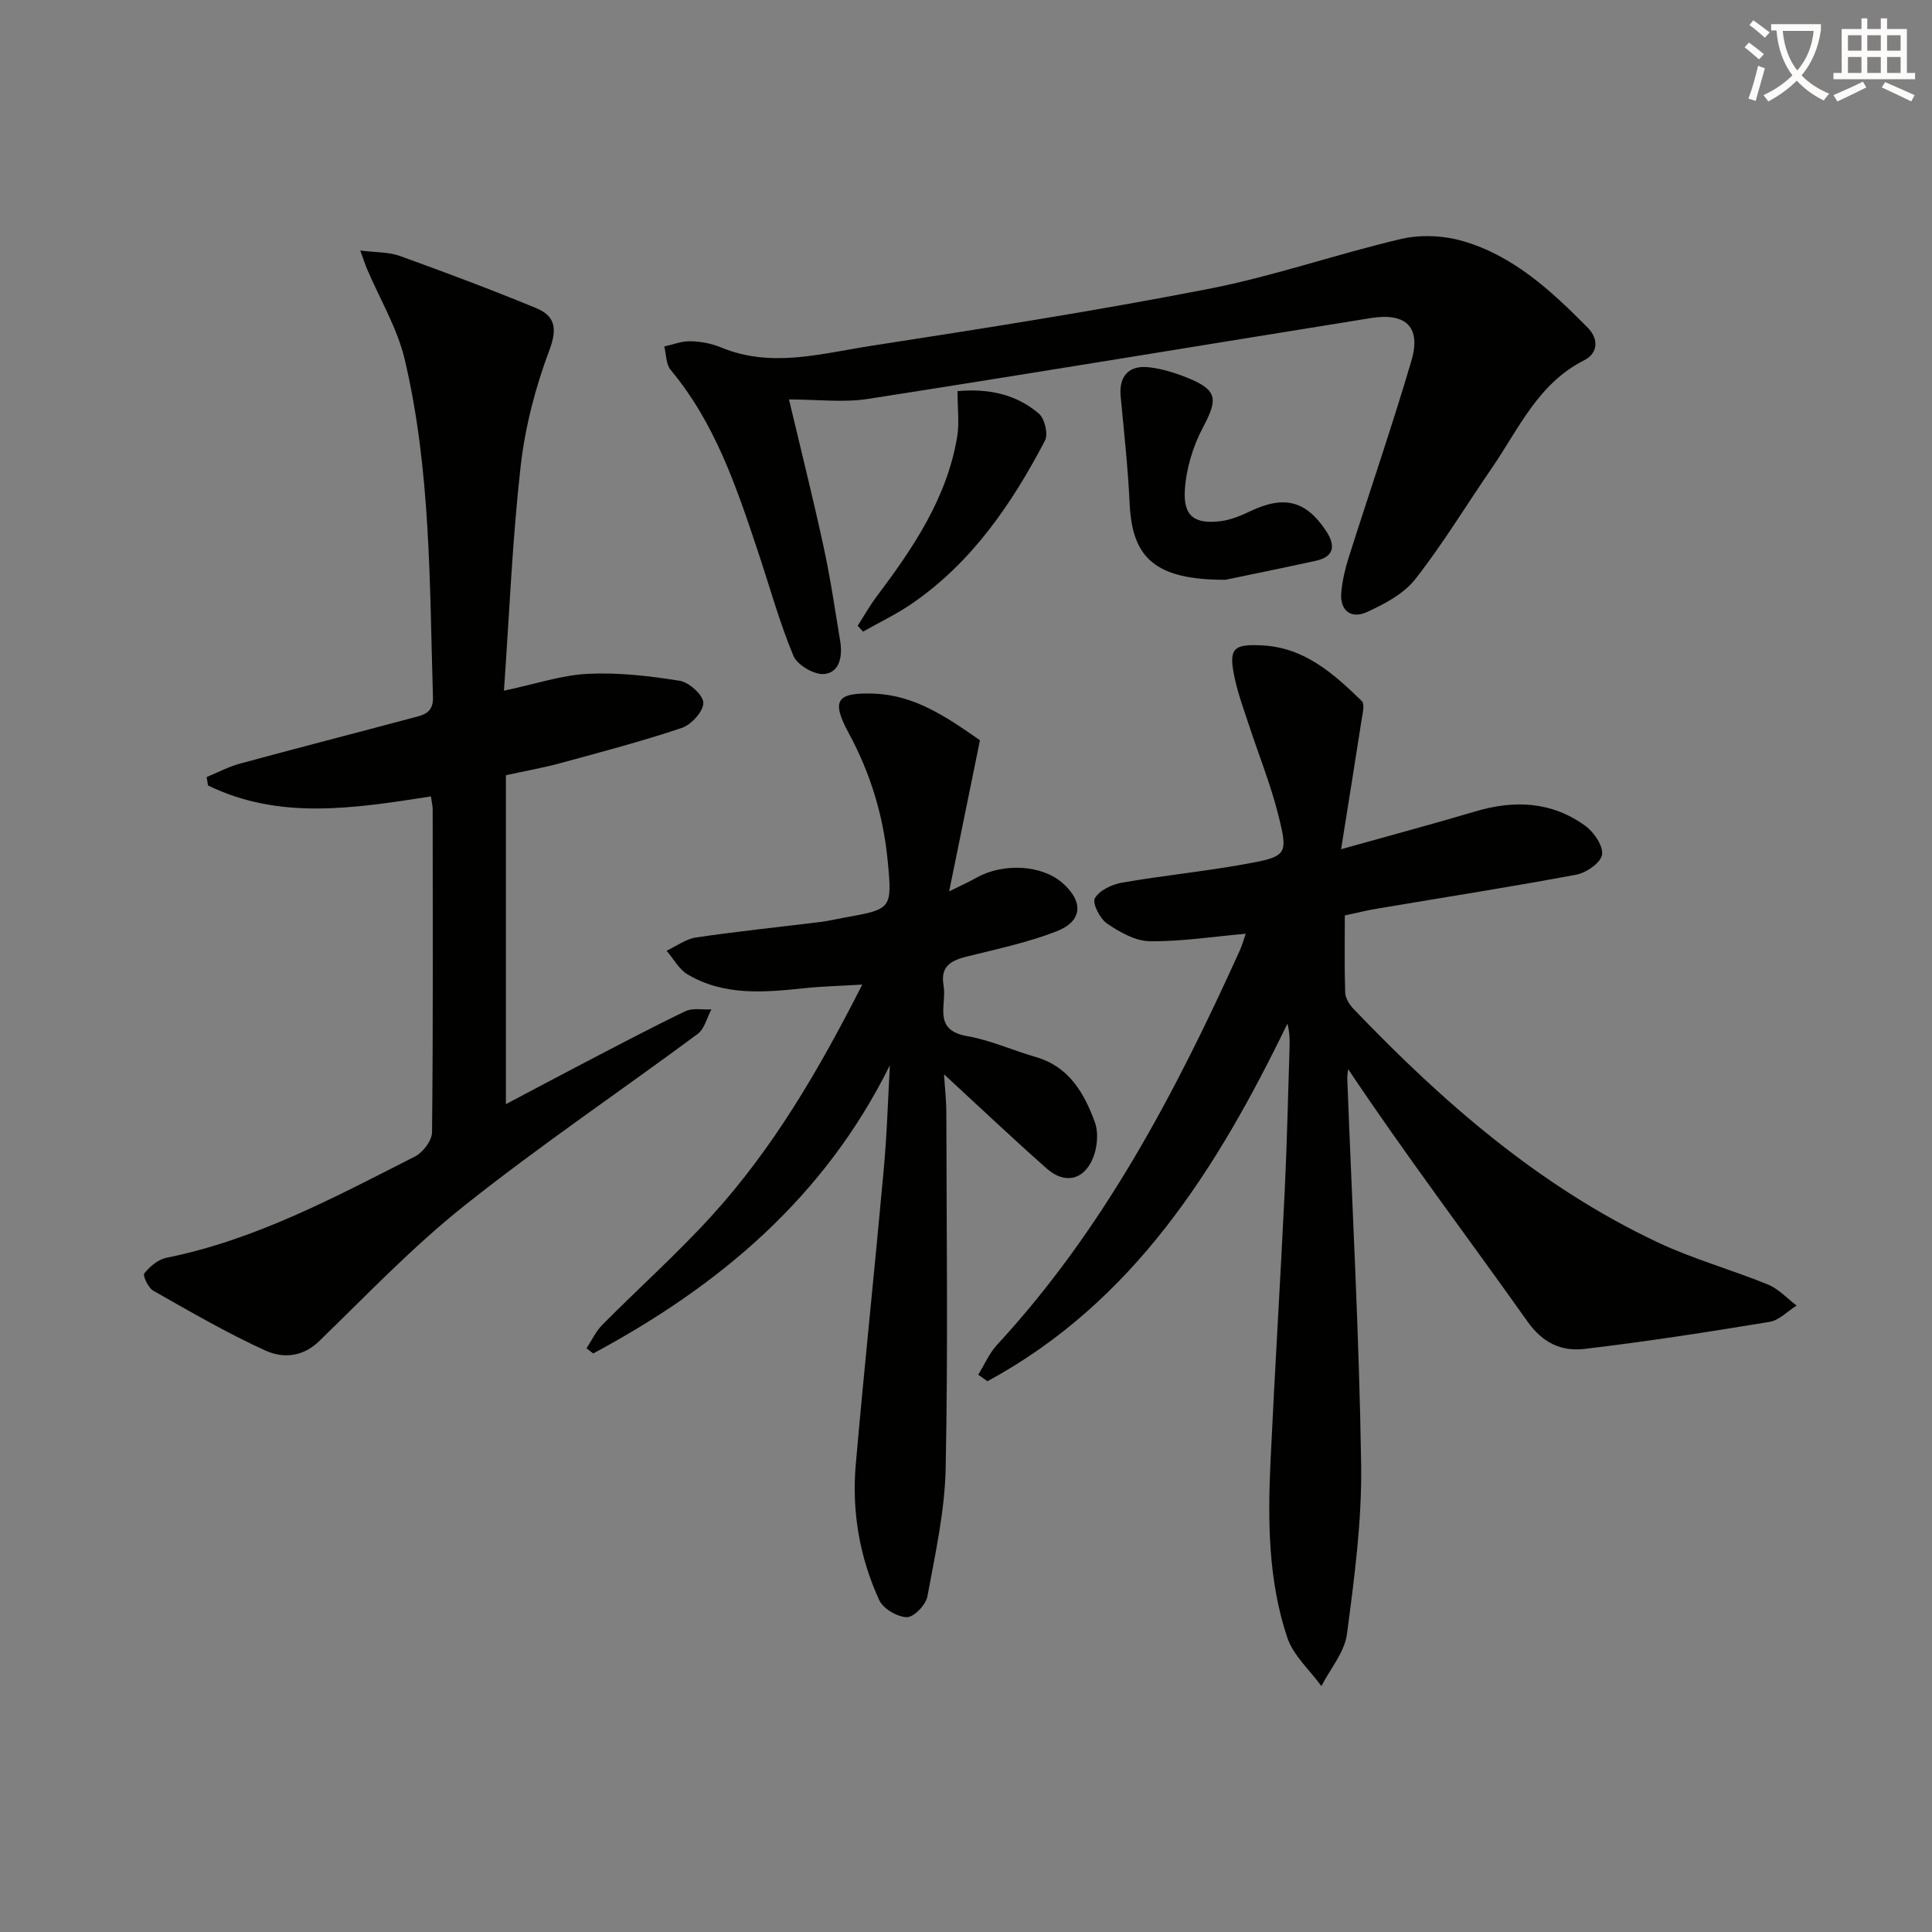
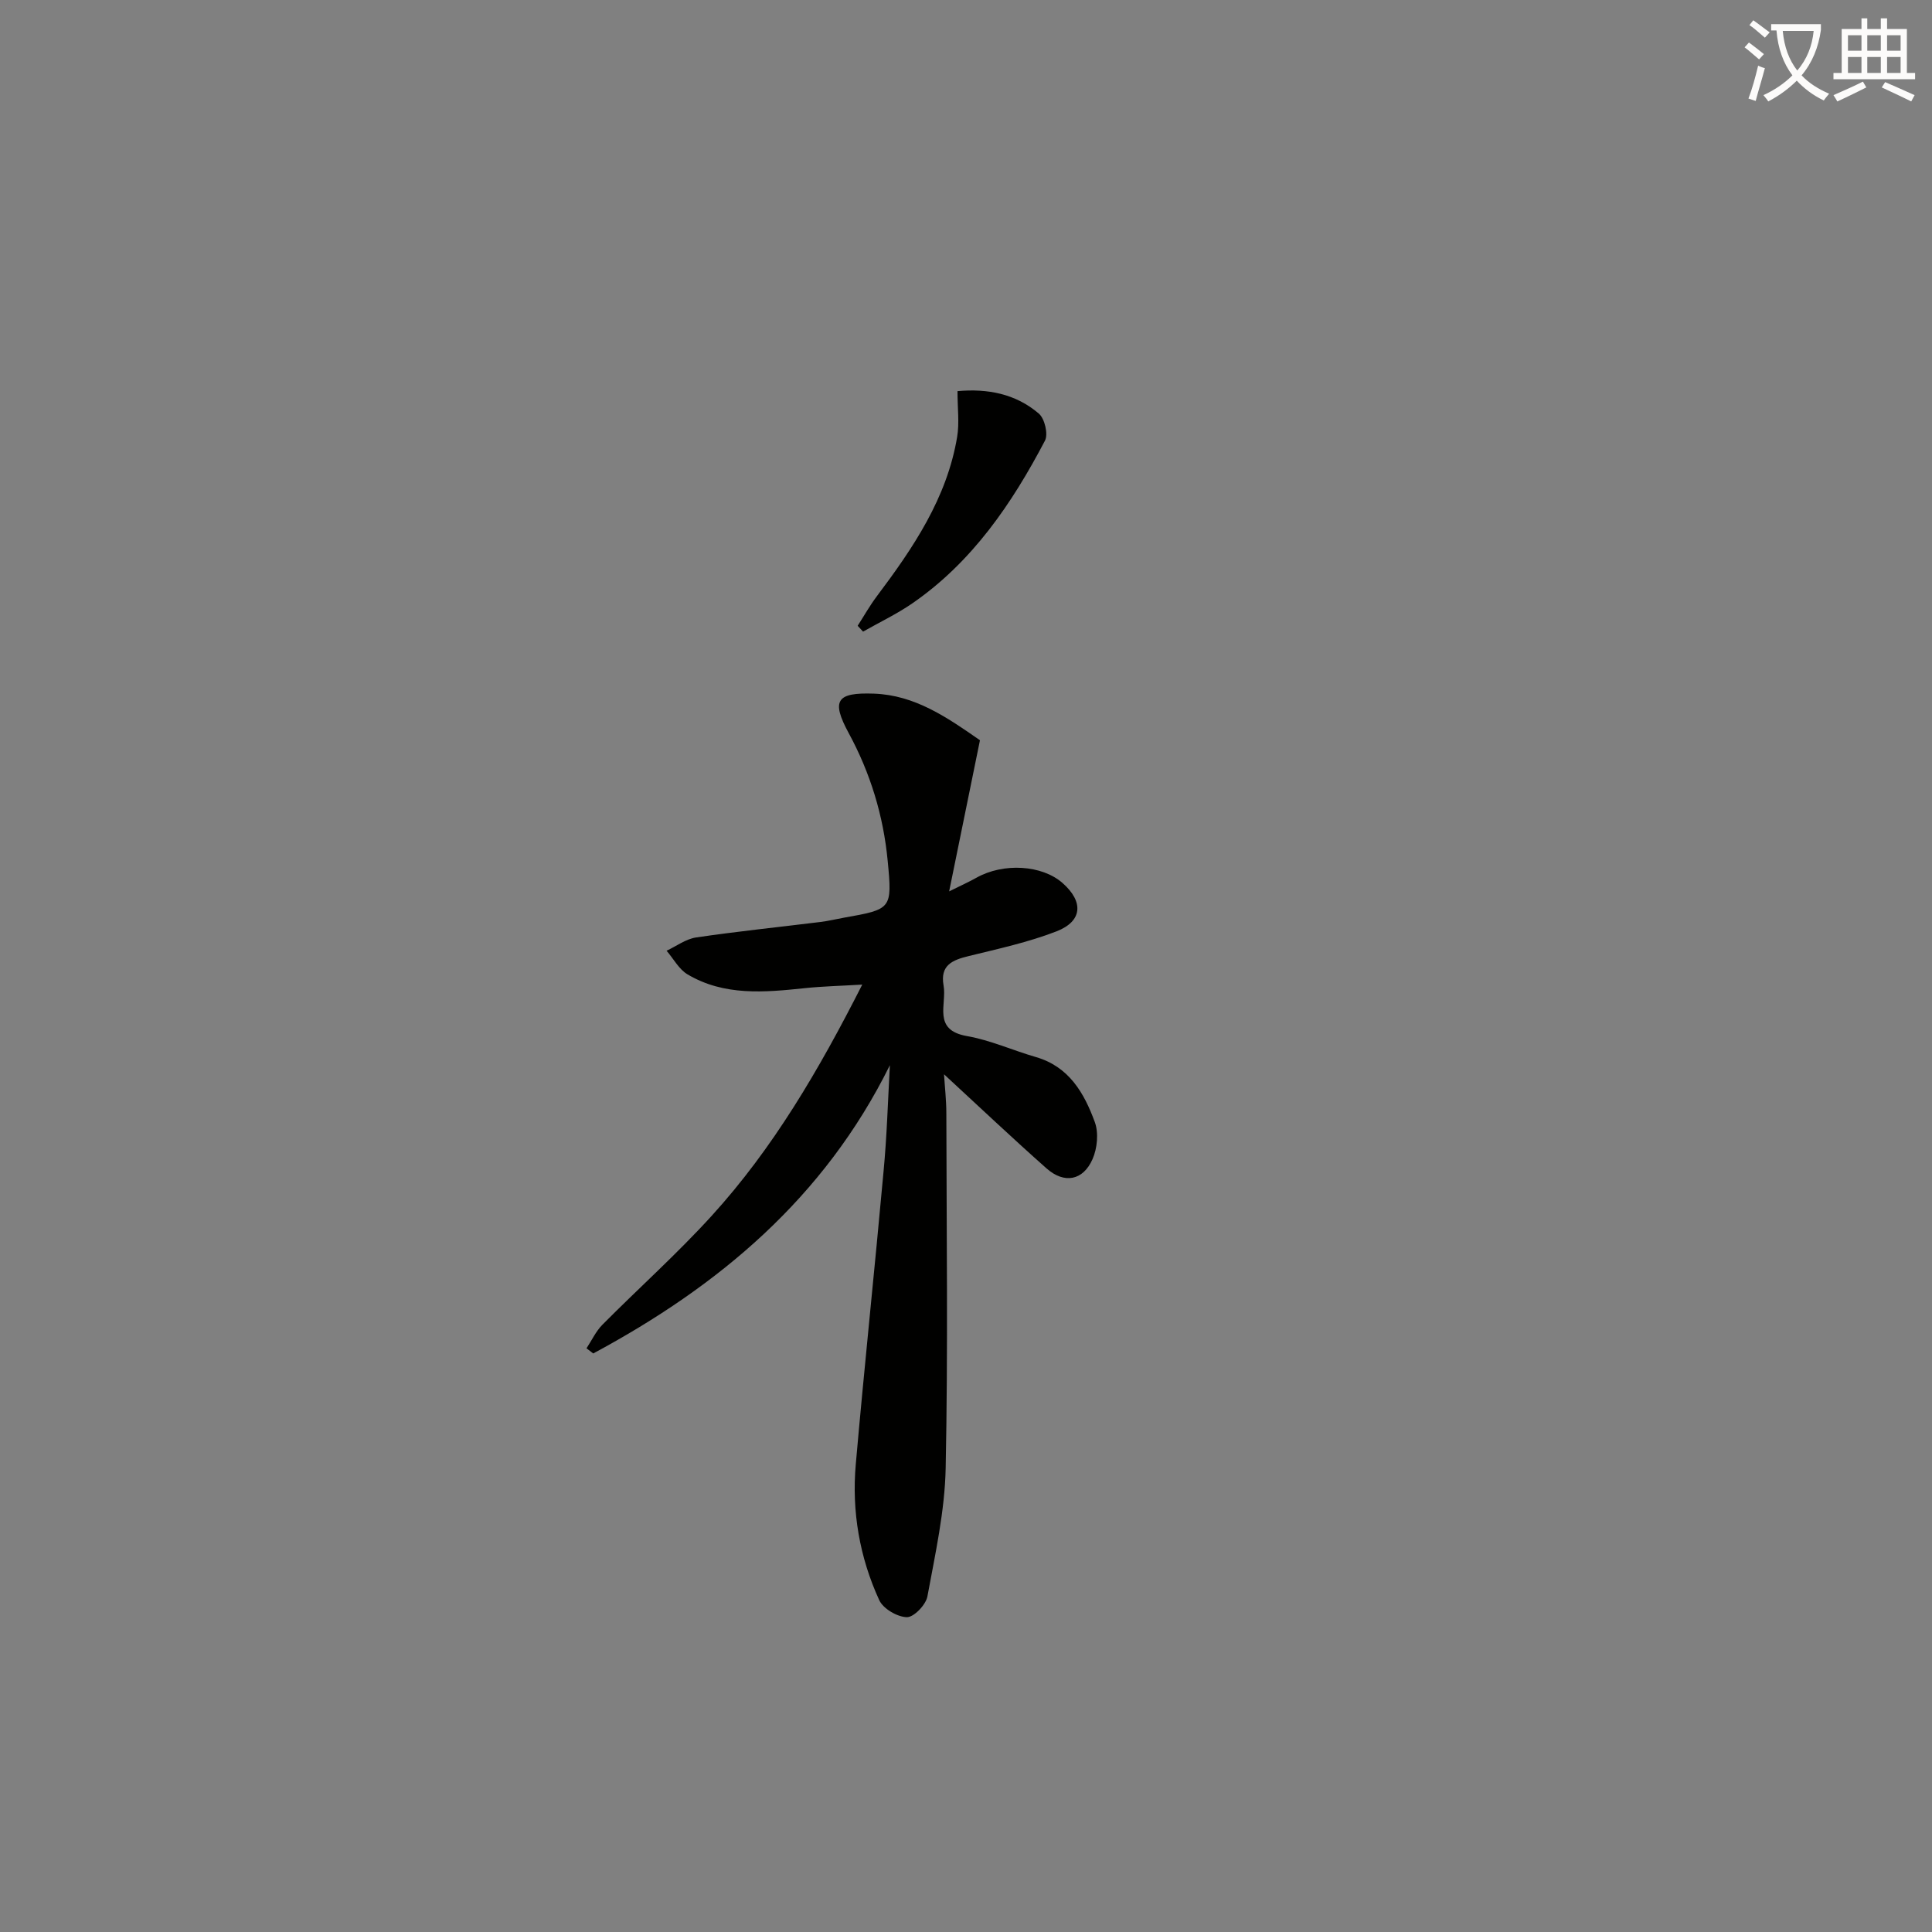
<svg xmlns="http://www.w3.org/2000/svg" enable-background="new 0 0 400 400" viewBox="0 0 400 400">
  <rect x="0" y="0" width="400" height="400" fill="#808080" stroke="none" />
  <path d="m362.1 8.8c1.1.8 2.1 1.6 3.1 2.4l-1 1.1c-1.3-1.1-2.3-2-3-2.5zm1.9 4.8c.5.2.9.4 1.4.5-.6 2.3-1.3 4.5-1.9 6.8l-1.5-.5c.8-2.1 1.4-4.3 2-6.8zm-1-9.4c1.3.9 2.4 1.8 3.4 2.5l-1 1.1c-1.4-1.2-2.4-2.1-3.2-2.6zm3.7 2.2v-1.4h10.3v1.2c-.5 3.6-1.8 6.8-4 9.4 1.5 1.6 3.4 2.8 5.7 3.8-.3.4-.7.8-1.1 1.4-2.3-1.1-4.1-2.5-5.6-4.1-1.6 1.6-3.6 3.1-5.9 4.3-.3-.5-.7-.9-1-1.3 2.4-1.1 4.4-2.5 6-4.1-1.9-2.5-3-5.6-3.3-9.3h-1.1zm8.8 0h-6.4c.3 3.3 1.3 6 3 8.2 2-2.3 3.1-5.1 3.4-8.2z" fill="#fcfbfa" />
  <path d="m385.3 3.8h1.3v2.2h2.8v-2.2h1.3v2.2h4.1v9.1h1.7v1.3h-16.9v-1.3h1.7v-9.1h4.1v-2.2zm.4 13.1.7 1.2c-1.8.9-3.8 1.9-6 2.9-.2-.4-.5-.8-.8-1.3 2.3-1 4.3-1.9 6.1-2.8zm-3.1-6.4h2.8v-3.2h-2.8zm0 4.6h2.8v-3.3h-2.8zm4-4.6h2.8v-3.2h-2.8zm0 4.6h2.8v-3.3h-2.8zm3.7 1.9c2.1.9 4.1 1.8 6.1 2.7l-.7 1.3c-2.2-1.1-4.2-2-6.1-2.9zm3.2-9.7h-2.8v3.2h2.8zm-2.8 7.8h2.8v-3.3h-2.8z" fill="#fcfbfa" />
  <g fill="#010100">
-     <path d="m278.43 189.53c0 5.37-.1 10.68.08 15.98.04 1.16.88 2.5 1.74 3.39 18.51 19.35 38.54 36.81 63.01 48.34 7.32 3.45 15.24 5.63 22.76 8.7 2.21.9 3.98 2.88 5.95 4.36-1.86 1.17-3.6 3.05-5.6 3.38-12.75 2.1-25.52 4.09-38.35 5.6-4.69.55-8.59-1.18-11.79-5.7-12.28-17.34-25.12-34.28-37.11-52.23-.07.67-.21 1.35-.18 2.01 1.01 26.59 2.47 53.18 2.87 79.78.18 11.72-1.4 23.53-2.94 35.19-.5 3.76-3.46 7.19-5.29 10.76-2.41-3.33-5.81-6.32-7.06-10.04-3.96-11.82-4.05-24.21-3.47-36.53.87-18.6 2.03-37.18 2.93-55.78.48-9.97.69-19.95 1.01-29.92.05-1.58.01-3.15-.44-4.89-14.59 30.09-31.87 57.65-62.11 74.04-.64-.45-1.28-.9-1.91-1.35 1.29-2.08 2.28-4.44 3.91-6.2 22.11-23.93 36.97-52.31 50.26-81.66.52-1.16.85-2.41 1.21-3.44-6.77.6-13.34 1.63-19.88 1.55-2.99-.04-6.23-1.89-8.84-3.67-1.47-1-3.09-4.23-2.51-5.23.95-1.63 3.52-2.86 5.59-3.22 8.49-1.48 17.09-2.32 25.57-3.86 8.66-1.57 8.9-1.88 6.8-10.24-1.57-6.25-4.01-12.27-6.02-18.41-1.03-3.14-2.19-6.26-2.91-9.48-1.44-6.49-.59-7.51 5.88-7.12 8.61.52 14.61 5.92 20.36 11.51.66.64.15 2.64-.06 3.97-1.3 8.44-2.67 16.87-4.23 26.7 10.26-2.88 19.04-5.22 27.74-7.81 8.11-2.42 15.86-2.09 22.82 2.97 1.78 1.3 3.73 4.14 3.47 5.96-.24 1.65-3.23 3.75-5.29 4.14-13.69 2.57-27.45 4.71-41.19 7.03-2.13.35-4.21.87-6.78 1.42z" />
-     <path d="m89.22 164.89c-15.88 2.47-31.38 4.95-46.15-2.27-.1-.58-.19-1.16-.29-1.74 2.32-.95 4.56-2.15 6.96-2.8 11.83-3.21 23.71-6.26 35.56-9.43 2.18-.58 4.45-.9 4.34-4.3-.71-23.41-.43-46.94-5.84-69.9-1.53-6.51-5.16-12.52-7.81-18.76-.38-.88-.66-1.81-1.4-3.82 3.25.41 5.87.29 8.16 1.11 9.46 3.41 18.89 6.95 28.19 10.78 3.98 1.63 4.51 4.21 2.79 8.78-2.89 7.68-5.02 15.88-5.94 24.03-1.71 15.15-2.33 30.43-3.45 46.43 6.53-1.38 11.91-3.22 17.35-3.49 6.33-.31 12.77.43 19.05 1.44 1.94.31 4.87 2.97 4.88 4.57.01 1.77-2.48 4.52-4.44 5.18-8.3 2.79-16.79 5.02-25.24 7.32-3.47.95-7.04 1.57-11.2 2.48v68.1c5.03-2.65 10.19-5.41 15.39-8.12 7.22-3.76 14.41-7.58 21.75-11.11 1.52-.73 3.59-.29 5.41-.39-.93 1.72-1.42 4.03-2.84 5.08-16.03 11.88-32.6 23.07-48.21 35.48-10.74 8.53-20.29 18.56-30.17 28.14-3.45 3.35-7.57 3.55-11.09 1.95-7.98-3.63-15.6-8.07-23.24-12.4-1.04-.59-2.23-3.13-1.86-3.59 1.12-1.41 2.83-2.87 4.53-3.22 18.52-3.72 34.95-12.57 51.52-20.99 1.65-.84 3.5-3.28 3.52-5 .23-22.32.15-44.64.13-66.97-.02-.66-.19-1.31-.36-2.57z" />
    <path d="m184.24 220.54c-13.6 27.51-35.45 45.73-61.42 59.68-.46-.36-.93-.71-1.39-1.07 1.08-1.63 1.93-3.5 3.28-4.87 7.49-7.55 15.46-14.67 22.61-22.53 12.72-13.97 22.19-30.15 31.2-47.9-4.51.27-8.22.35-11.91.74-8.33.87-16.67 1.65-24.27-2.86-1.78-1.06-2.9-3.23-4.33-4.89 2.03-.95 3.98-2.43 6.11-2.75 8.54-1.26 17.13-2.14 25.7-3.2 1.65-.2 3.27-.6 4.9-.89 9.89-1.76 10.02-1.77 9.07-11.74-.89-9.35-3.57-18.18-8.08-26.49-3.67-6.78-2.5-8.44 5.24-8.16 8.44.31 15.04 4.84 21.94 9.65-2.02 9.91-4.06 19.92-6.38 31.29 2.66-1.32 4.19-2 5.64-2.82 5.58-3.14 13.59-2.67 17.85 1.1 4.38 3.86 4.14 7.9-1.27 10-5.84 2.26-12.05 3.61-18.16 5.11-3.39.83-5.97 1.87-5.21 6.12.7 3.9-2.36 9.19 4.84 10.45 4.86.85 9.49 2.96 14.26 4.34 6.88 1.98 10.02 7.48 12.21 13.47.82 2.24.51 5.43-.47 7.66-1.95 4.46-5.86 5.17-9.52 1.93-7.06-6.25-13.9-12.73-21.23-19.49.17 2.71.48 5.4.48 8.1.04 24.49.36 48.98-.14 73.46-.18 8.88-2.16 17.75-3.78 26.54-.32 1.74-2.8 4.32-4.25 4.3-1.98-.04-4.9-1.74-5.72-3.52-4.08-8.88-5.72-18.4-4.86-28.14 1.77-20.19 3.91-40.34 5.74-60.52.7-7.34.91-14.73 1.32-22.1z" />
-     <path d="m163.35 82.7c2.41 10.18 4.95 20.29 7.16 30.47 1.41 6.48 2.37 13.06 3.45 19.62.49 3.02-.08 6.44-3.31 6.76-2.06.2-5.6-1.87-6.39-3.79-2.92-7.02-4.94-14.42-7.36-21.66-4.42-13.26-8.85-26.5-18.04-37.5-.98-1.17-.91-3.22-1.33-4.87 1.81-.39 3.62-1.13 5.42-1.08 2.12.05 4.36.46 6.31 1.27 10.35 4.32 20.67 1.3 30.86-.28 23.44-3.63 46.9-7.3 70.17-11.84 13.43-2.62 26.47-7.21 39.82-10.33 4-.93 8.71-.72 12.68.42 10.54 3.03 18.42 10.35 25.94 17.96 2.34 2.37 2.09 5.31-.74 6.74-9.57 4.82-13.56 14.23-19.14 22.34-5.27 7.65-10.09 15.65-15.8 22.94-2.4 3.07-6.4 5.19-10.07 6.86-3.19 1.45-5.63-.24-5.28-4.09.22-2.45.8-4.92 1.55-7.27 4.3-13.55 8.93-27.01 12.96-40.64 2.06-6.99-1.09-10.05-8.36-8.88-34.72 5.58-69.41 11.33-104.15 16.74-5.14.8-10.49.11-16.35.11z" />
-     <path d="m253.71 120.04c-14.65.02-19.31-4.6-19.83-15.77-.35-7.42-1.16-14.82-1.86-22.22-.38-4.05 1.59-6.46 5.77-6.02 2.75.29 5.52 1.17 8.1 2.21 6.18 2.5 6.29 4.39 3.21 10.18-2.1 3.93-3.51 8.59-3.79 13.02-.35 5.47 2.06 7.14 7.48 6.45 2.08-.26 4.14-1.13 6.06-2.04 6.98-3.33 11.53-2.23 15.69 4.06 1.96 2.97 1.81 5.35-2.17 6.21-7.27 1.58-14.55 3.06-18.66 3.92z" />
    <path d="m177.57 129.56c1.31-2.04 2.51-4.17 3.96-6.1 7.53-10.02 14.52-20.32 16.64-33.02.48-2.86.07-5.87.07-9.46 6.18-.56 12.03.52 16.85 4.66 1.21 1.04 1.96 4.25 1.26 5.59-6.85 13.06-15.07 25.13-27.45 33.68-3.22 2.22-6.8 3.92-10.21 5.86-.37-.4-.75-.8-1.12-1.21z" />
  </g>
</svg>